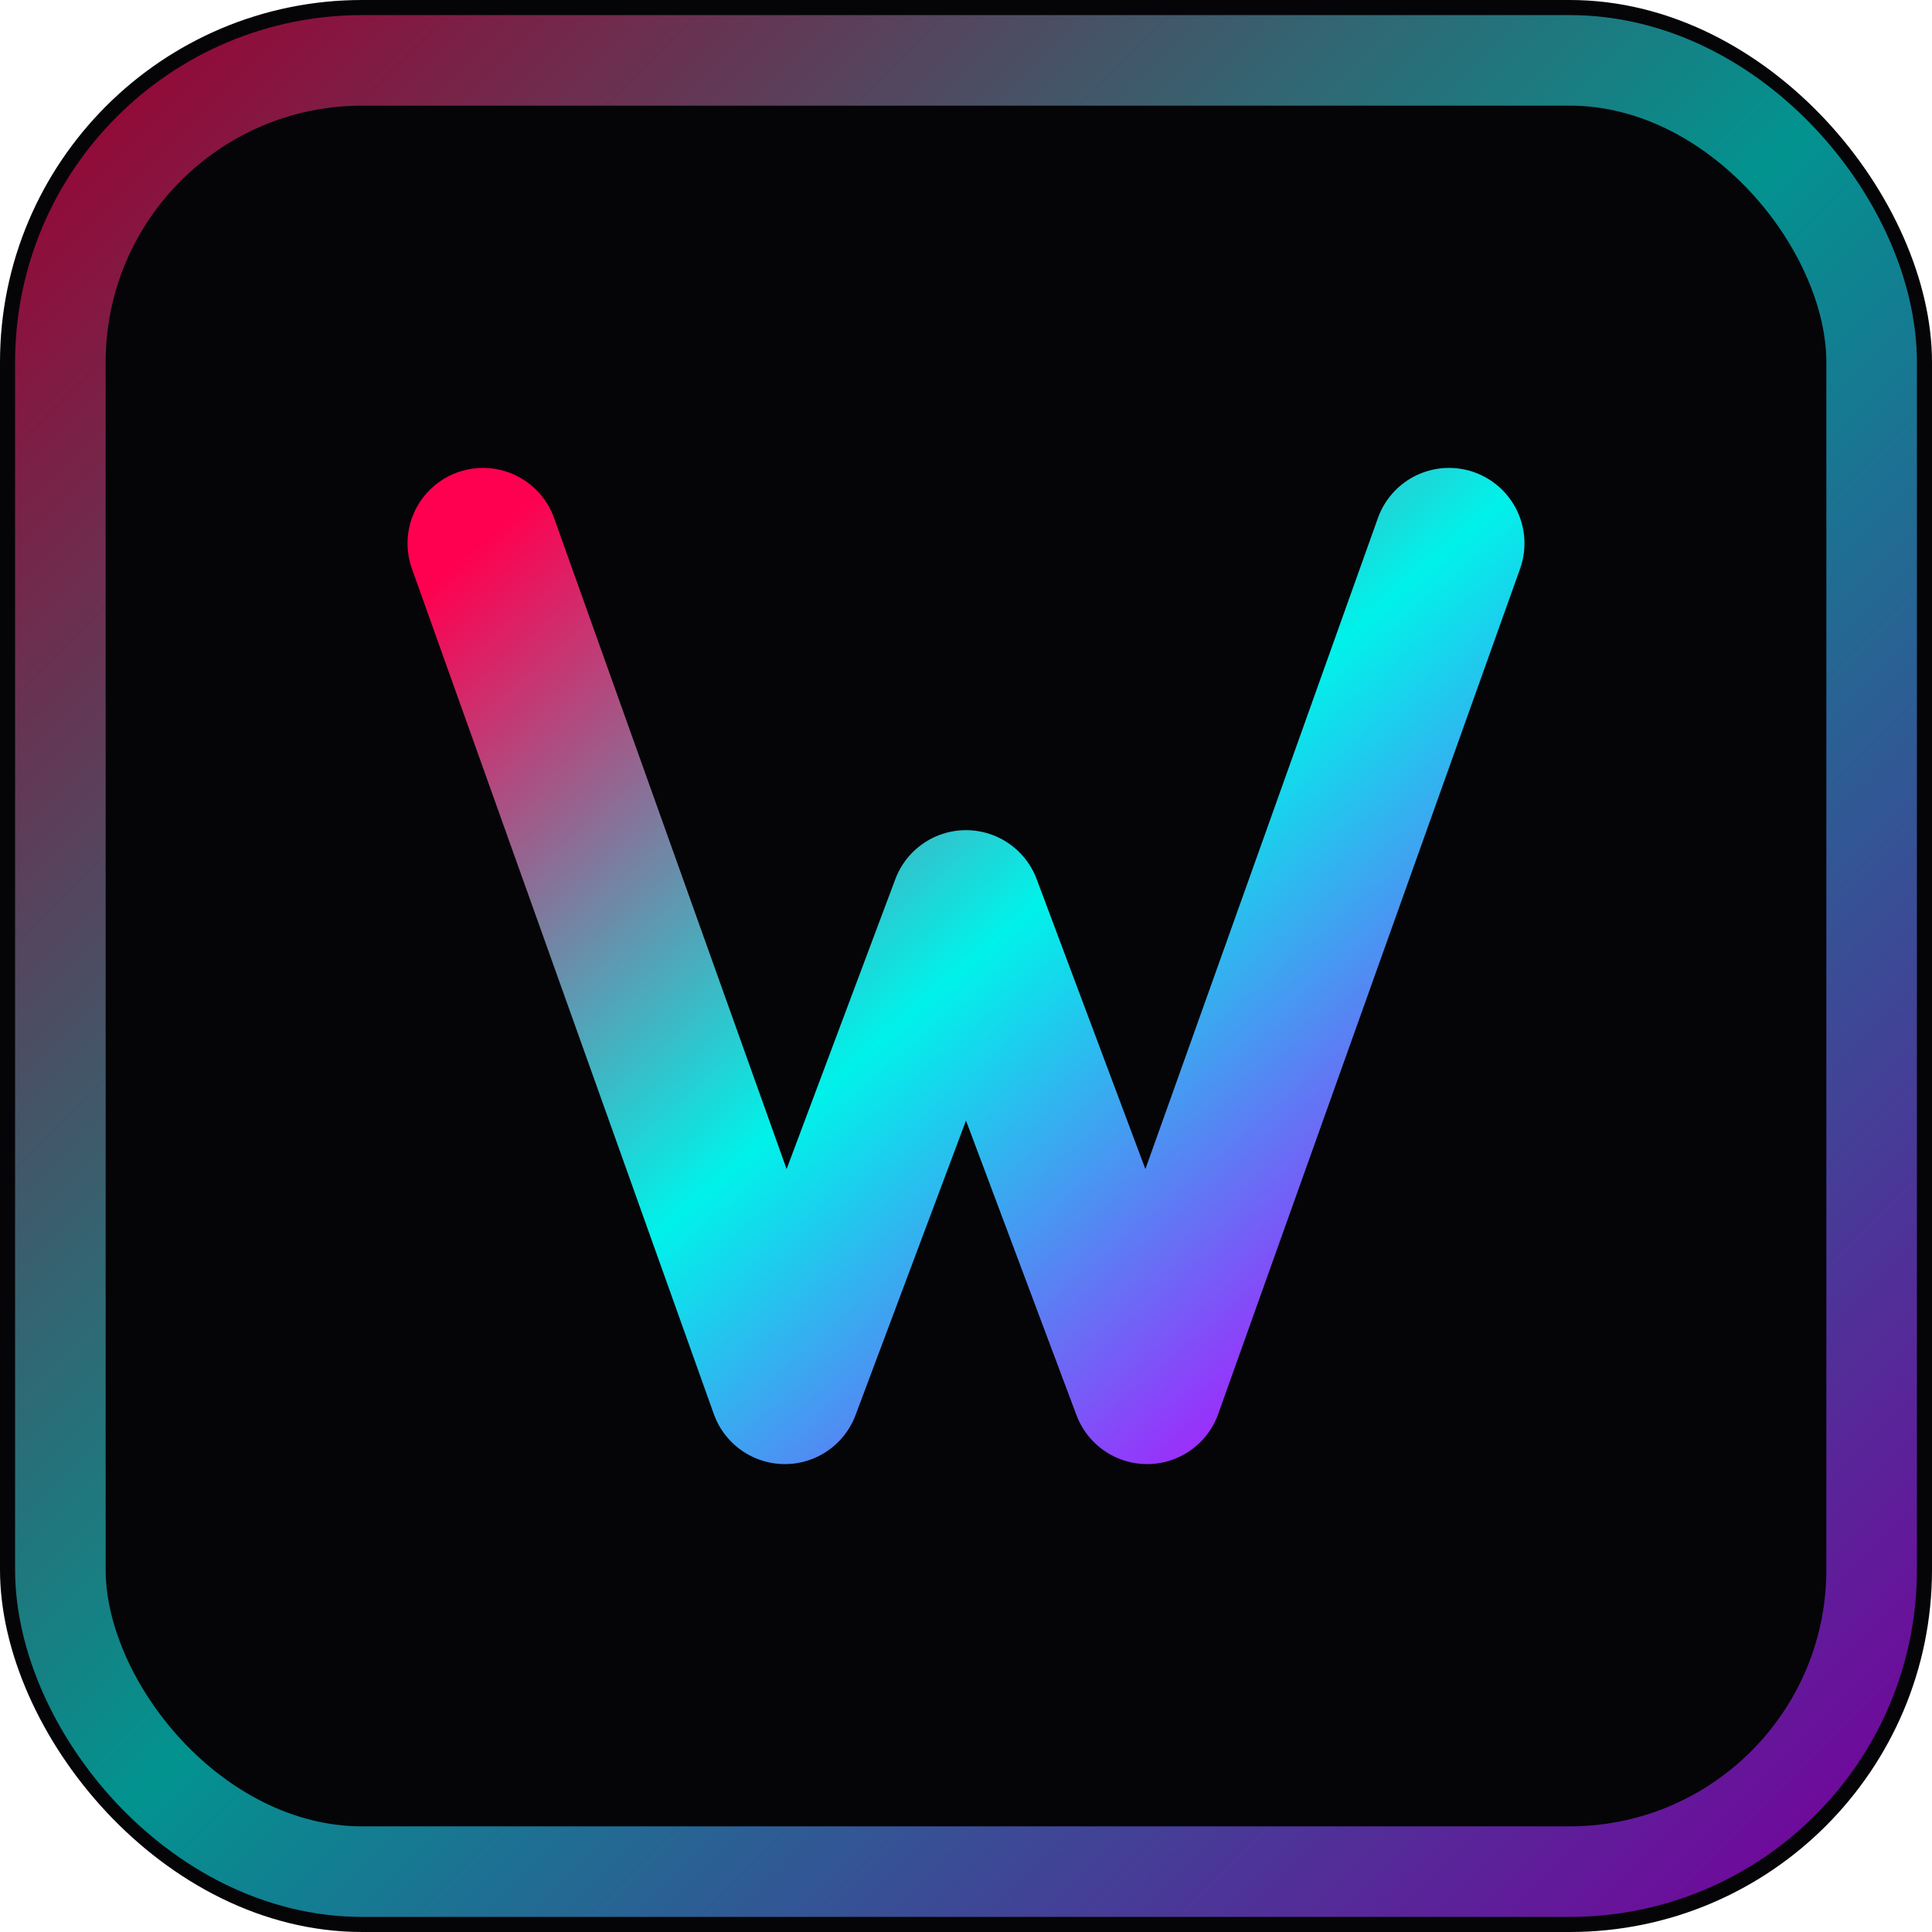
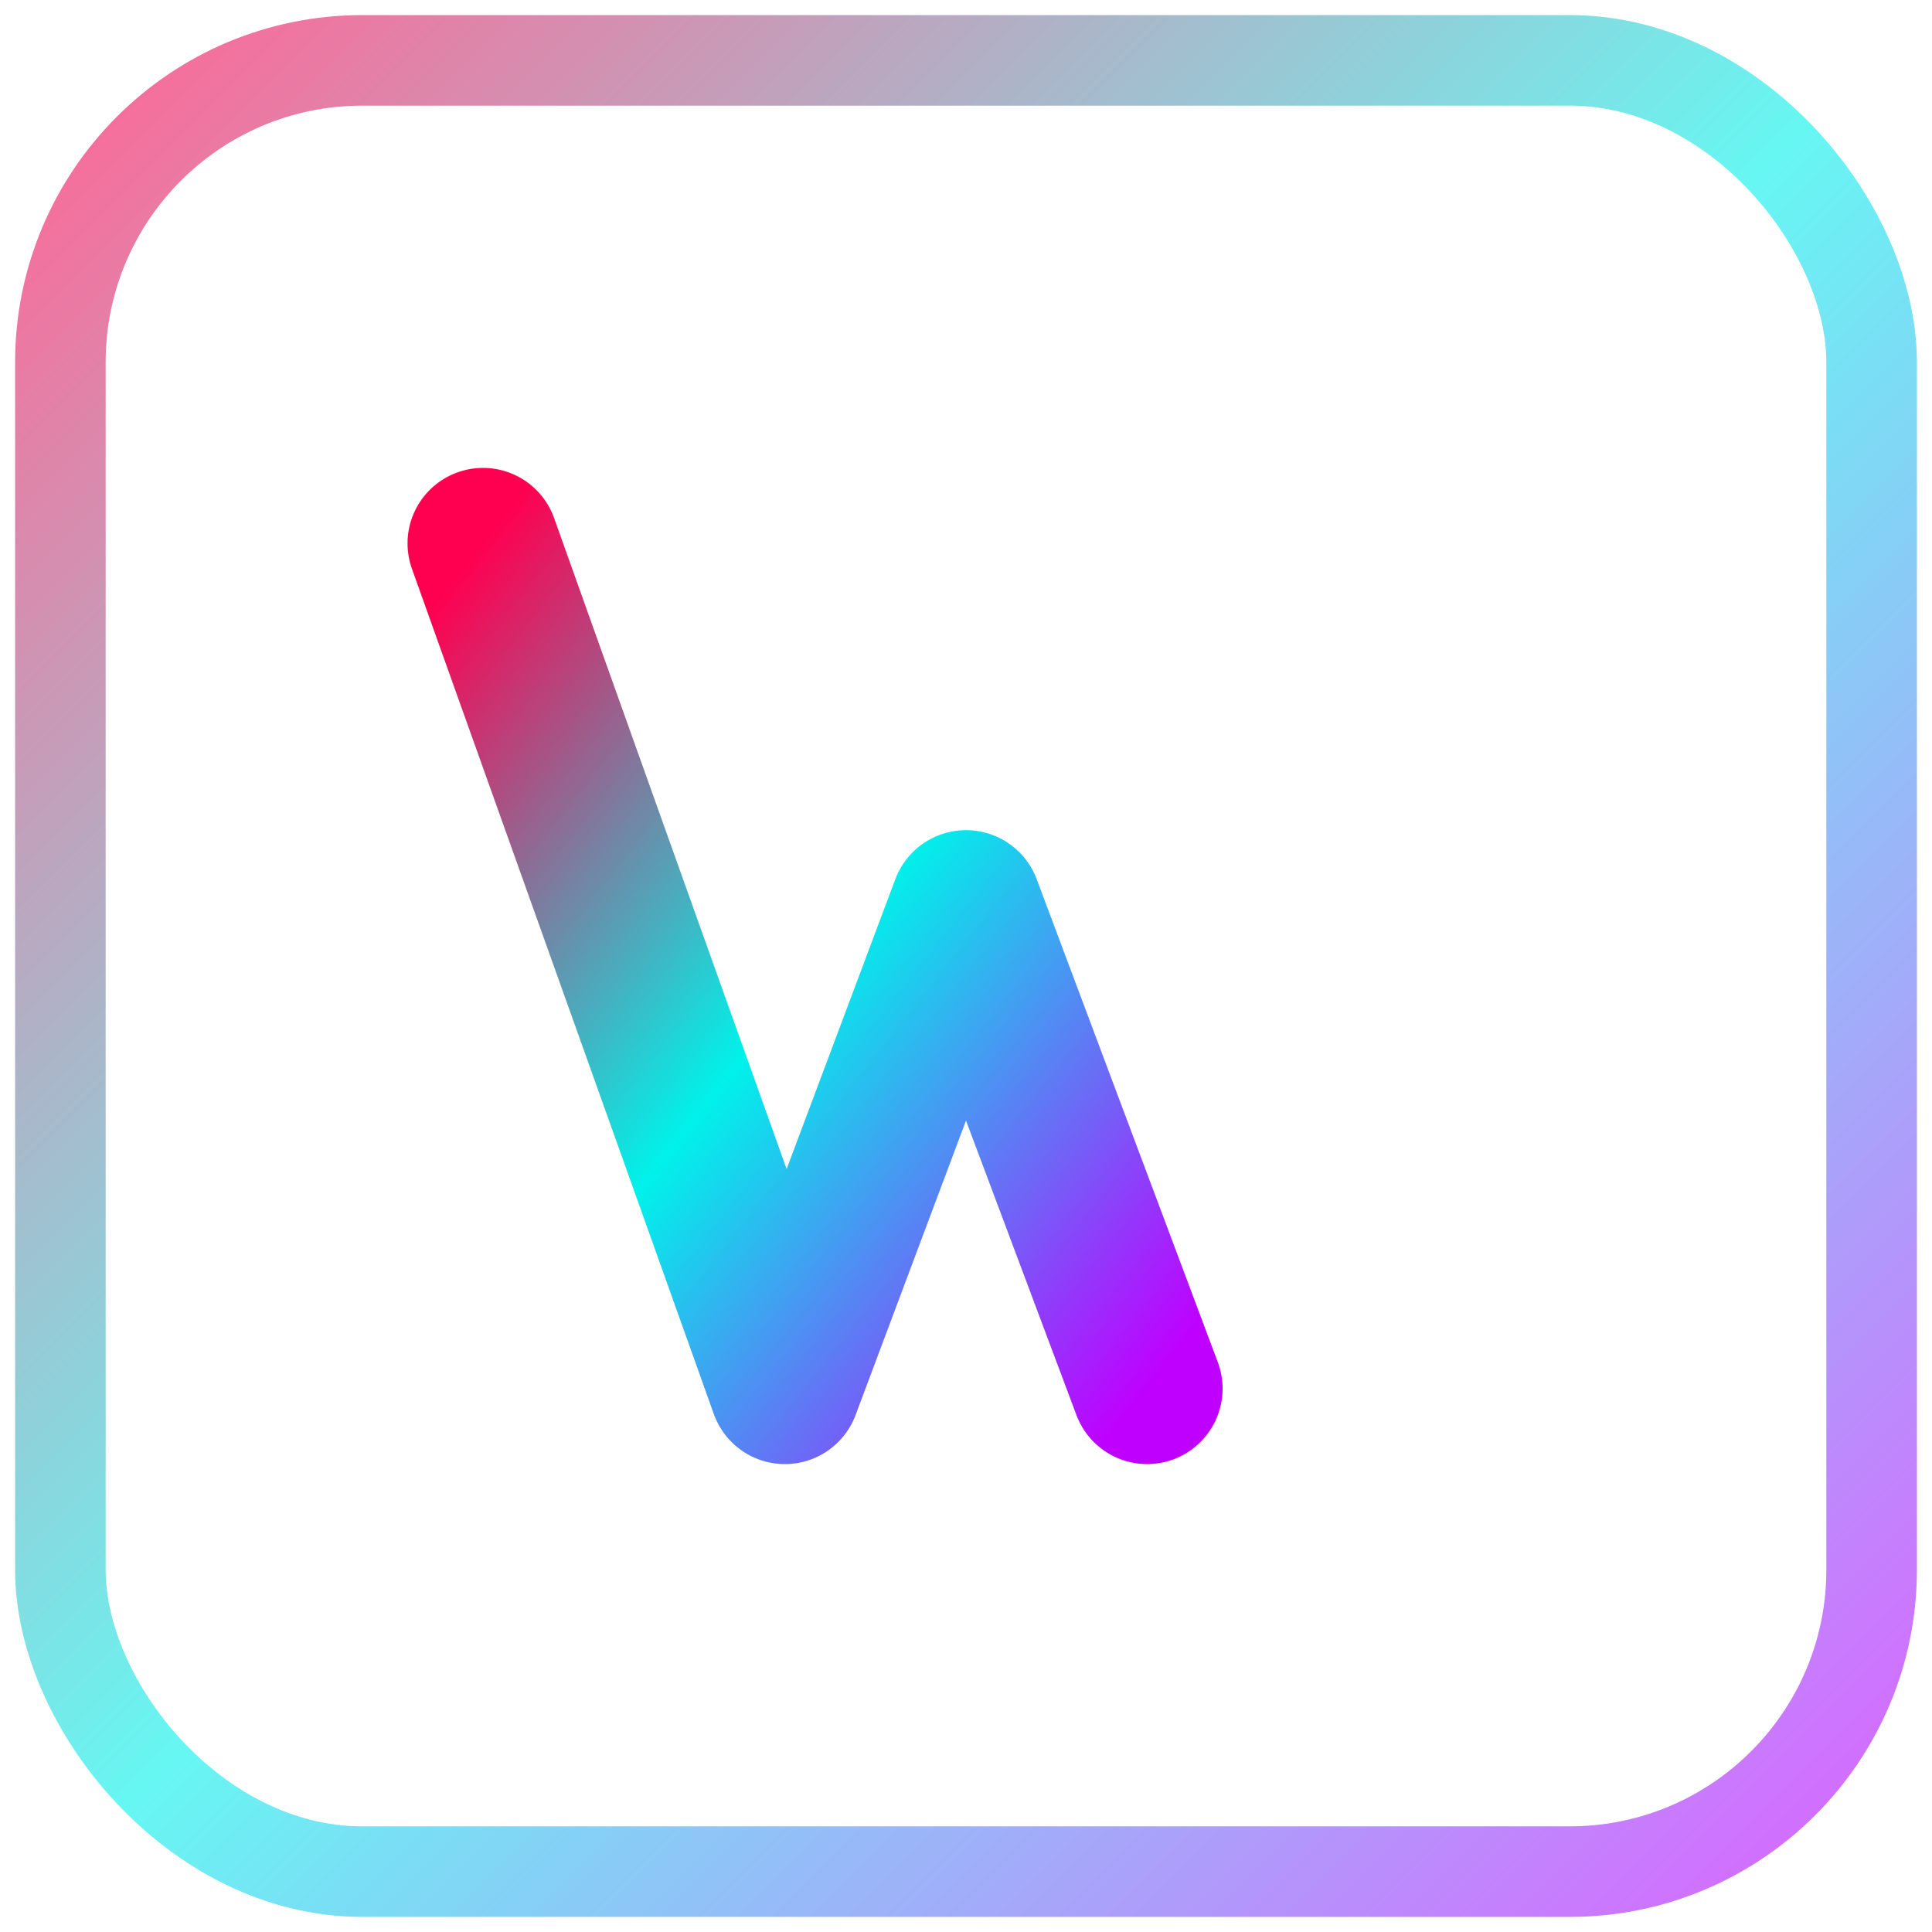
<svg xmlns="http://www.w3.org/2000/svg" width="32" height="32" viewBox="0 0 32 32" fill="none">
  <defs>
    <linearGradient id="neonGrad" x1="0%" y1="0%" x2="100%" y2="100%">
      <stop offset="0%" style="stop-color:#ff0050" />
      <stop offset="50%" style="stop-color:#00f2ea" />
      <stop offset="100%" style="stop-color:#bf00ff" />
    </linearGradient>
    <filter id="glow" x="-50%" y="-50%" width="200%" height="200%">
      <feGaussianBlur stdDeviation="1.5" result="coloredBlur" />
      <feMerge>
        <feMergeNode in="coloredBlur" />
        <feMergeNode in="SourceGraphic" />
      </feMerge>
    </filter>
  </defs>
-   <rect width="32" height="32" rx="6" fill="#050508" />
  <rect x="1" y="1" width="30" height="30" rx="5" fill="none" stroke="url(#neonGrad)" stroke-width="1.5" opacity="0.6" />
  <g filter="url(#glow)">
-     <path d="M8 9L13 23L16 15L19 23L24 9" stroke="url(#neonGrad)" stroke-width="2.5" stroke-linecap="round" stroke-linejoin="round" fill="none" />
+     <path d="M8 9L13 23L16 15L19 23" stroke="url(#neonGrad)" stroke-width="2.5" stroke-linecap="round" stroke-linejoin="round" fill="none" />
  </g>
</svg>